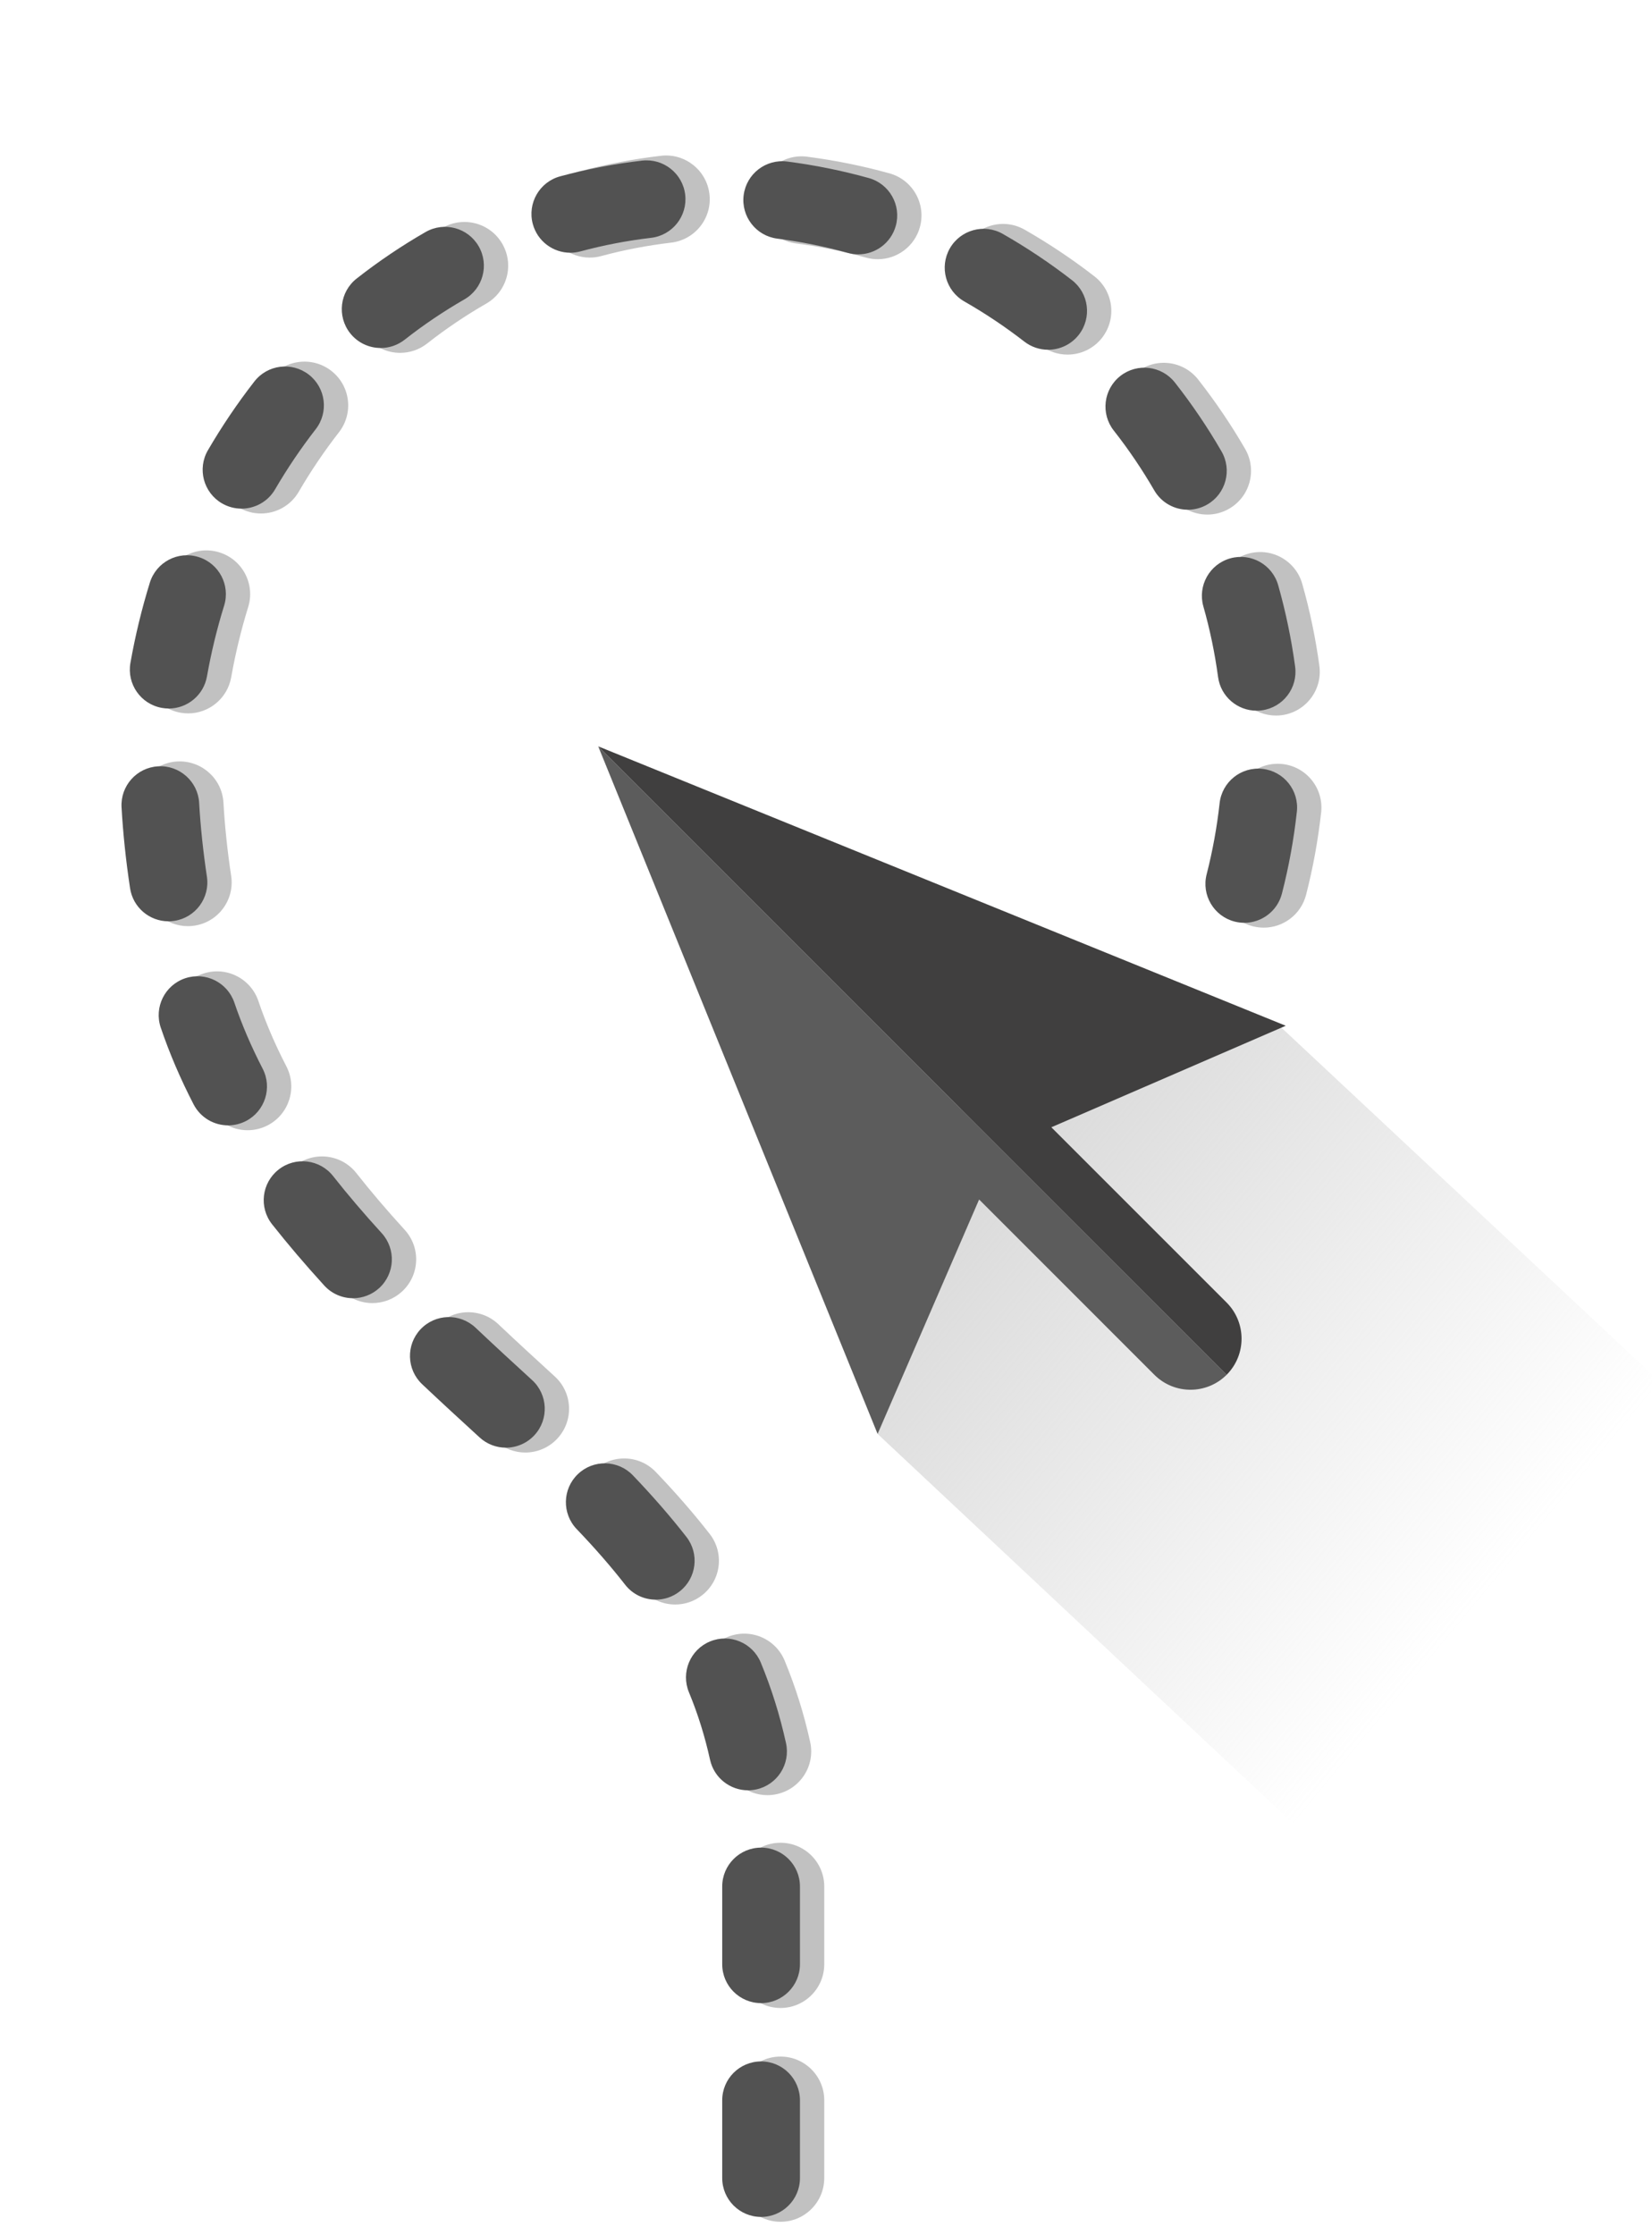
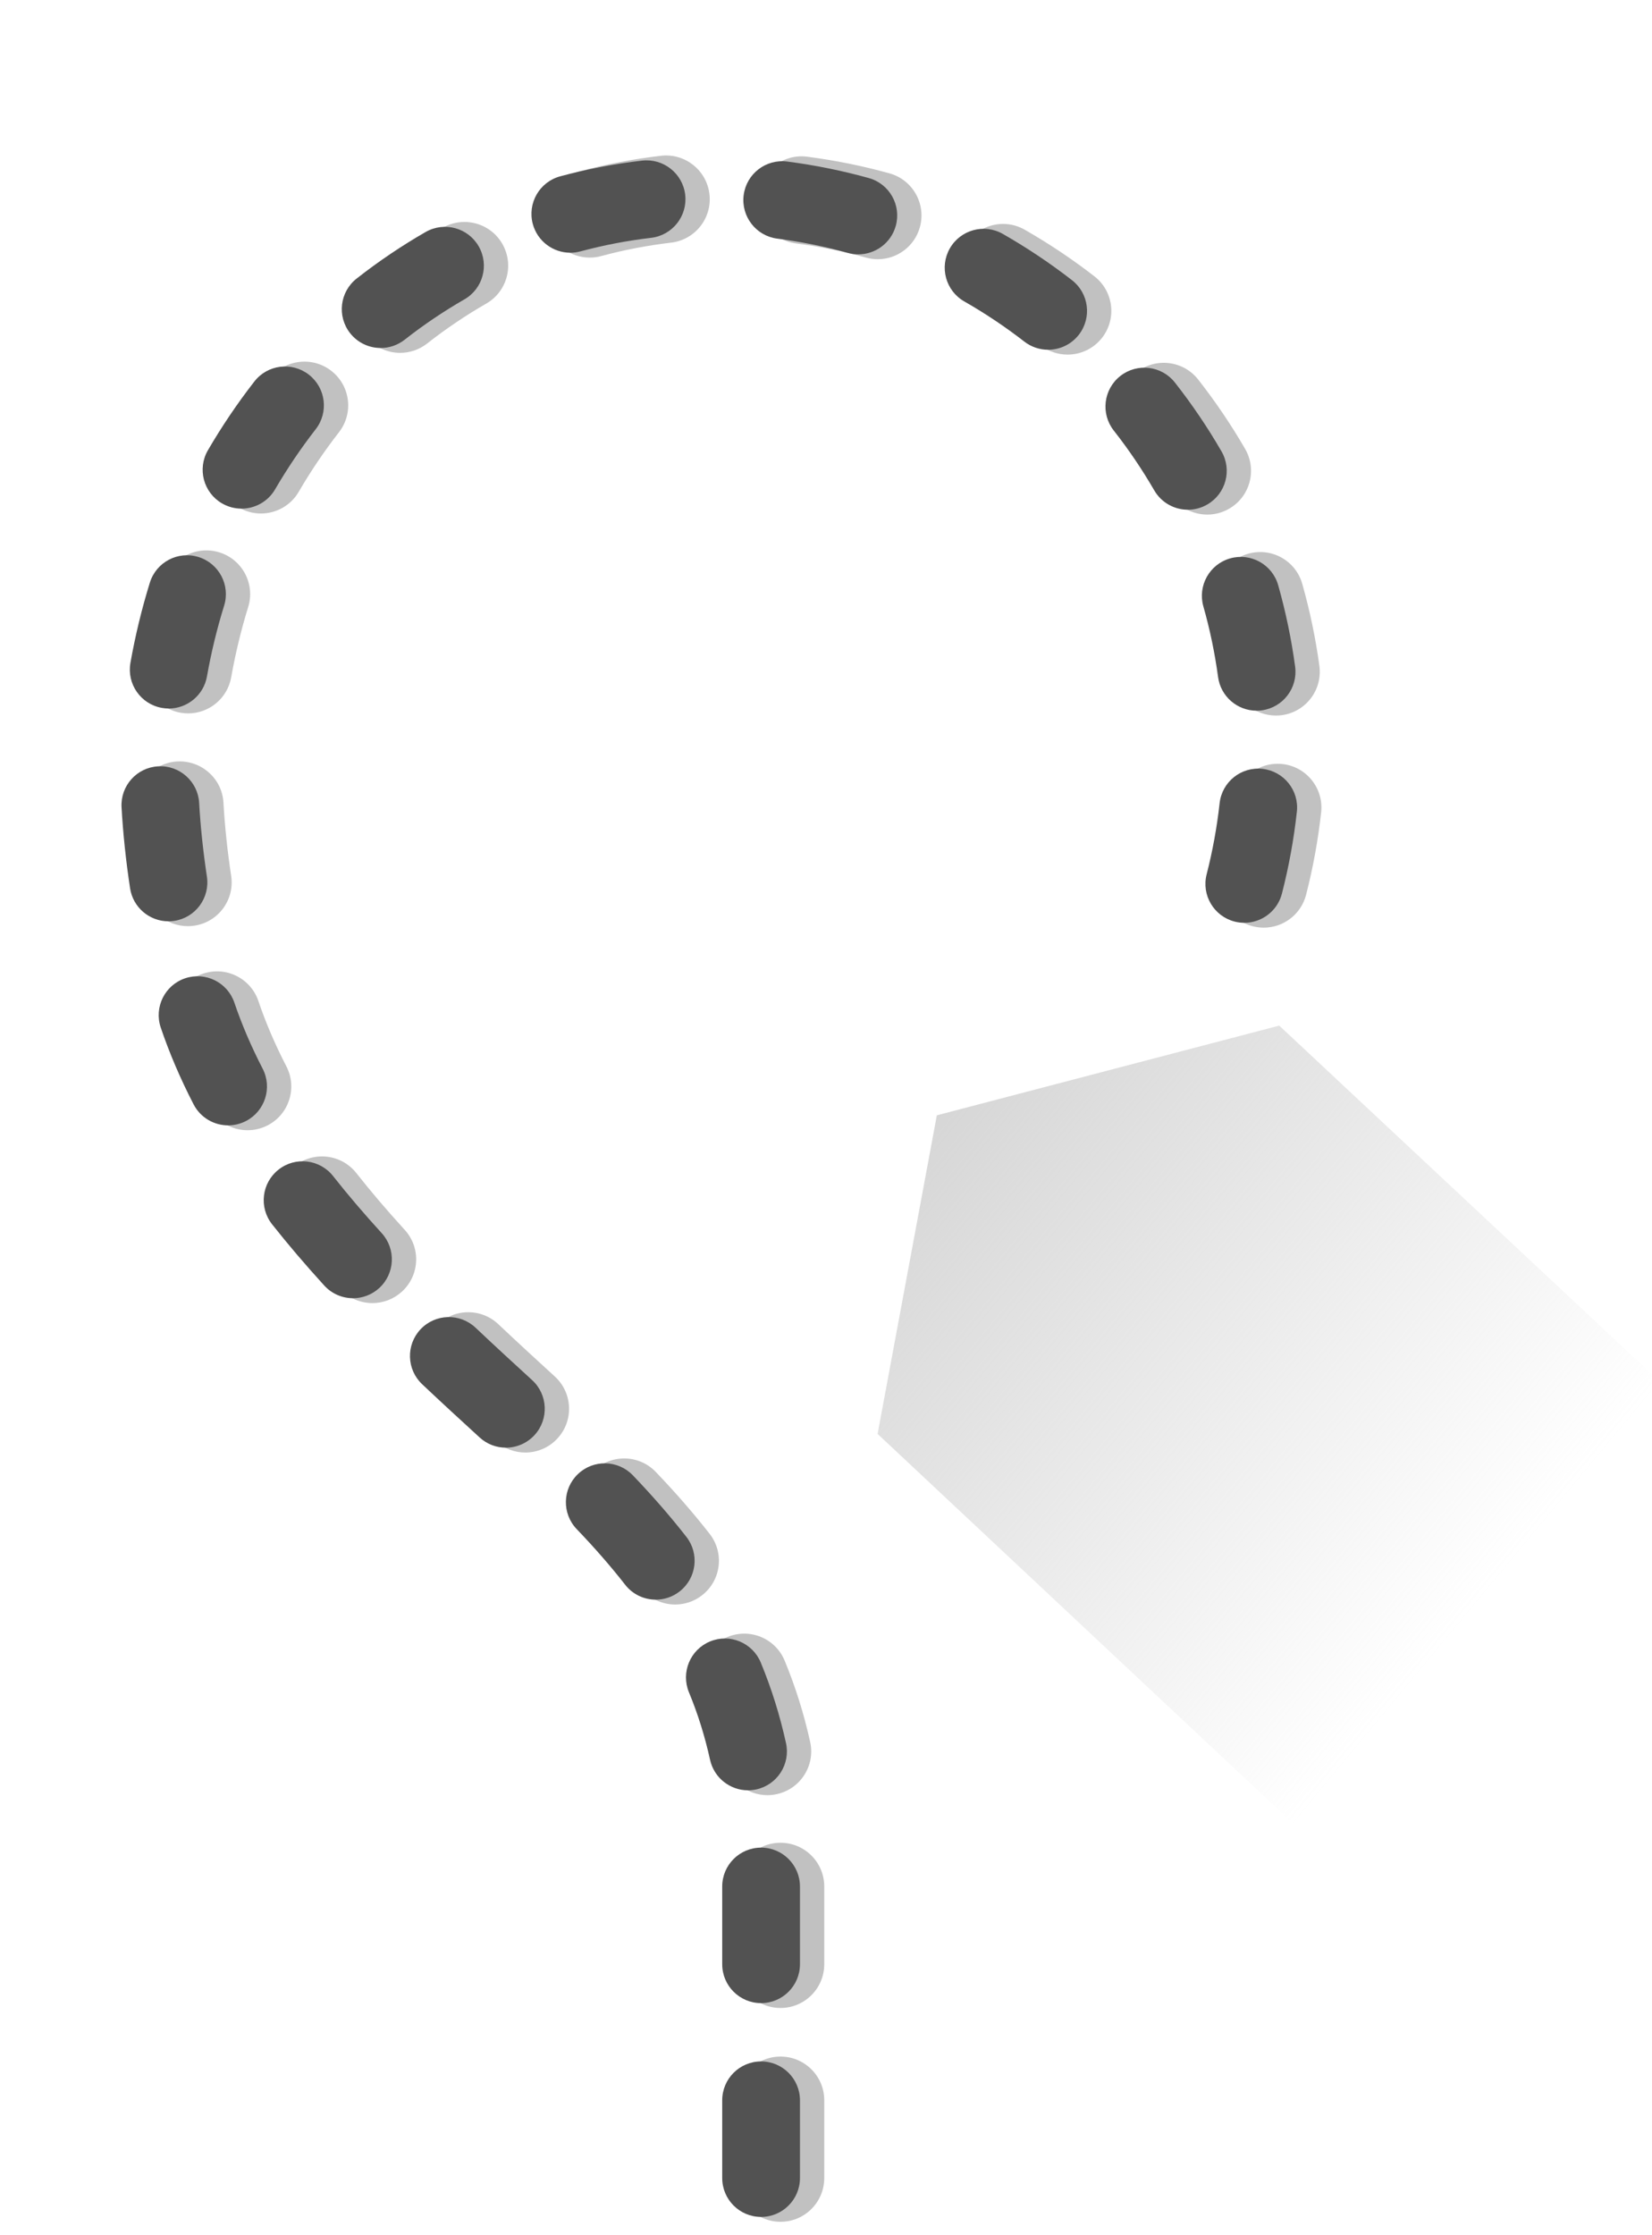
<svg xmlns="http://www.w3.org/2000/svg" width="85px" height="115px" viewBox="0 0 85 115" version="1.1">
  <title>main_btn_select_s</title>
  <desc>Created with Sketch.</desc>
  <defs>
    <linearGradient x1="-28.46%" y1="-12.296%" x2="66.326%" y2="58.278%" id="linearGradient-1">
      <stop stop-color="#C1C1C1" offset="0%" />
      <stop stop-color="#C1C1C1" stop-opacity="0" offset="100%" />
    </linearGradient>
  </defs>
  <g id="main_btn_select_s" stroke="none" stroke-width="1" fill="none" fill-rule="evenodd">
    <polygon id="Path-6" fill="url(#linearGradient-1)" points="45.155 73.774 71 98 96 81 65.82 52.767 48.203 57.381" />
    <g id="Group-10" transform="translate(6, 8)">
      <path d="M24.343,5.253 C23.351,5.253 22.442,4.591 22.172,3.587 C21.849,2.387 22.561,1.153 23.761,0.83 C25.145,0.457 26.573,0.183 28.006,0.015 C29.239,-0.13 30.358,0.753 30.503,1.987 C30.648,3.221 29.765,4.339 28.53,4.484 C27.314,4.627 26.102,4.859 24.93,5.175 C24.735,5.228 24.537,5.253 24.343,5.253 M39.164,5.336 C38.965,5.336 38.763,5.31 38.562,5.254 C37.386,4.928 36.175,4.683 34.959,4.525 C33.727,4.366 32.856,3.237 33.017,2.005 C33.175,0.772 34.307,-0.101 35.536,0.063 C36.964,0.248 38.386,0.535 39.764,0.918 C40.962,1.25 41.663,2.49 41.331,3.688 C41.054,4.684 40.151,5.336 39.164,5.336 M14.588,10.154 C13.921,10.154 13.261,9.858 12.816,9.293 C12.05,8.316 12.22,6.901 13.197,6.134 C14.329,5.245 15.534,4.432 16.776,3.719 C17.855,3.101 19.23,3.472 19.848,4.549 C20.466,5.627 20.095,7.003 19.017,7.621 C17.962,8.227 16.939,8.918 15.976,9.674 C15.563,9.997 15.073,10.154 14.588,10.154 M48.928,10.244 C48.447,10.244 47.962,10.09 47.551,9.772 C46.583,9.021 45.553,8.333 44.492,7.726 C43.413,7.109 43.038,5.734 43.654,4.656 C44.272,3.577 45.647,3.202 46.724,3.818 C47.968,4.53 49.175,5.336 50.309,6.216 C51.291,6.978 51.469,8.391 50.709,9.373 C50.264,9.945 49.6,10.244 48.928,10.244 M7.426,18.419 C7.04,18.419 6.651,18.32 6.295,18.113 C5.221,17.487 4.857,16.109 5.482,15.036 C6.205,13.795 7.016,12.597 7.889,11.473 C8.653,10.492 10.068,10.318 11.047,11.08 C12.028,11.843 12.204,13.257 11.441,14.238 C10.69,15.203 9.992,16.233 9.371,17.301 C8.954,18.019 8.2,18.419 7.426,18.419 M56.12,18.475 C55.343,18.475 54.589,18.072 54.172,17.351 C53.559,16.295 52.865,15.27 52.109,14.306 C51.343,13.328 51.513,11.914 52.49,11.147 C53.468,10.379 54.883,10.55 55.65,11.527 C56.535,12.657 57.349,13.858 58.066,15.097 C58.688,16.173 58.322,17.549 57.245,18.171 C56.891,18.377 56.504,18.475 56.12,18.475 M3.683,28.703 C3.553,28.703 3.421,28.691 3.288,28.668 C2.064,28.452 1.248,27.284 1.464,26.061 C1.712,24.656 2.051,23.257 2.471,21.901 C2.841,20.715 4.098,20.049 5.287,20.419 C6.474,20.787 7.138,22.047 6.769,23.234 C6.405,24.411 6.112,25.625 5.896,26.844 C5.702,27.935 4.753,28.703 3.683,28.703 M59.653,28.815 C58.544,28.815 57.578,27.995 57.426,26.866 C57.261,25.653 57.01,24.442 56.676,23.266 C56.337,22.07 57.032,20.826 58.227,20.488 C59.423,20.149 60.667,20.843 61.005,22.039 C61.397,23.42 61.693,24.84 61.886,26.262 C62.051,27.494 61.188,28.627 59.958,28.794 C59.855,28.808 59.754,28.815 59.653,28.815 M3.667,39.65 C2.572,39.65 1.613,38.851 1.444,37.735 C1.228,36.301 1.079,34.893 1.004,33.549 C0.933,32.308 1.883,31.246 3.123,31.176 C4.364,31.114 5.428,32.055 5.497,33.296 C5.564,34.483 5.7,35.786 5.894,37.064 C6.08,38.292 5.234,39.439 4.005,39.624 C3.892,39.642 3.779,39.65 3.667,39.65 M59.023,39.727 C58.839,39.727 58.651,39.704 58.462,39.656 C57.26,39.347 56.533,38.121 56.843,36.917 C57.148,35.733 57.37,34.515 57.504,33.298 C57.639,32.063 58.758,31.173 59.986,31.309 C61.221,31.445 62.112,32.557 61.977,33.792 C61.819,35.219 61.559,36.647 61.202,38.036 C60.941,39.052 60.026,39.727 59.023,39.727 M6.739,50.149 C5.925,50.149 5.138,49.706 4.739,48.933 C4.054,47.611 3.482,46.271 3.034,44.948 C2.635,43.771 3.267,42.494 4.444,42.095 C5.625,41.695 6.899,42.329 7.296,43.505 C7.671,44.614 8.156,45.745 8.736,46.865 C9.306,47.969 8.874,49.327 7.771,49.898 C7.441,50.068 7.088,50.149 6.739,50.149 M13.162,59.042 C12.552,59.042 11.944,58.795 11.499,58.308 C10.505,57.216 9.621,56.18 8.802,55.14 C8.033,54.164 8.2,52.749 9.175,51.98 C10.152,51.211 11.566,51.378 12.335,52.354 C13.088,53.309 13.902,54.265 14.825,55.276 C15.662,56.194 15.597,57.617 14.678,58.455 C14.246,58.848 13.704,59.042 13.162,59.042 M21.029,66.731 C20.486,66.731 19.944,66.536 19.512,66.142 C18.529,65.245 17.537,64.331 16.549,63.398 C15.646,62.545 15.605,61.121 16.459,60.217 C17.311,59.314 18.736,59.274 19.639,60.127 C20.608,61.043 21.584,61.939 22.547,62.819 C23.465,63.658 23.529,65.081 22.691,65.998 C22.247,66.484 21.639,66.731 21.029,66.731 M28.741,74.55 C28.072,74.55 27.409,74.253 26.965,73.683 C26.245,72.76 25.413,71.805 24.492,70.843 C23.633,69.946 23.663,68.522 24.559,67.662 C25.456,66.8 26.881,66.832 27.741,67.729 C28.768,68.801 29.701,69.874 30.515,70.918 C31.279,71.898 31.104,73.312 30.122,74.075 C29.712,74.396 29.224,74.55 28.741,74.55 M33.486,84.359 C32.455,84.359 31.524,83.645 31.291,82.596 C31.024,81.389 30.672,80.264 30.215,79.159 C29.741,78.01 30.288,76.694 31.436,76.22 C32.586,75.746 33.901,76.293 34.374,77.441 C34.931,78.79 35.361,80.157 35.685,81.622 C35.955,82.835 35.188,84.036 33.975,84.305 C33.812,84.341 33.648,84.359 33.486,84.359 M34.16,95.308 C32.916,95.308 31.91,94.3 31.91,93.058 L31.91,89.058 C31.91,87.815 32.916,86.808 34.16,86.808 C35.403,86.808 36.41,87.815 36.41,89.058 L36.41,93.058 C36.41,94.3 35.403,95.308 34.16,95.308 M34.16,106.308 C32.916,106.308 31.91,105.3 31.91,104.058 L31.91,100.058 C31.91,98.815 32.916,97.808 34.16,97.808 C35.403,97.808 36.41,98.815 36.41,100.058 L36.41,104.058 C36.41,105.3 35.403,106.308 34.16,106.308" id="Fill-1" fill="#C1C1C1" />
-       <path d="M39.155,65.774 L44.378,53.713 L53.396,62.732 C54.423,63.757 56.086,63.757 57.113,62.732 L24.78,30.399 L39.155,65.774 Z" id="Fill-4" fill="#5C5C5C" />
-       <path d="M60.155,44.774 L48.094,49.997 L57.113,59.015 C58.138,60.042 58.138,61.705 57.113,62.732 L24.78,30.399 L60.155,44.774 Z" id="Fill-6" fill="#403F3F" />
      <path d="M23.343,5.003 C22.462,5.003 21.654,4.415 21.413,3.522 C21.127,2.456 21.759,1.358 22.826,1.071 C24.198,0.702 25.614,0.43 27.035,0.263 C28.131,0.137 29.125,0.92 29.255,2.016 C29.384,3.113 28.598,4.107 27.502,4.236 C26.273,4.38 25.049,4.615 23.864,4.934 C23.691,4.981 23.515,5.003 23.343,5.003 M38.164,5.086 C37.987,5.086 37.807,5.063 37.629,5.013 C36.443,4.684 35.218,4.437 33.99,4.277 C32.895,4.135 32.123,3.132 32.264,2.037 C32.407,0.942 33.404,0.17 34.505,0.311 C35.919,0.494 37.33,0.779 38.697,1.159 C39.763,1.454 40.386,2.556 40.09,3.621 C39.844,4.506 39.041,5.086 38.164,5.086 M13.588,9.904 C12.995,9.904 12.408,9.642 12.012,9.139 C11.331,8.27 11.482,7.013 12.351,6.331 C13.475,5.449 14.669,4.643 15.9,3.936 C16.858,3.386 18.081,3.716 18.631,4.674 C19.181,5.632 18.851,6.855 17.892,7.404 C16.828,8.016 15.793,8.713 14.822,9.477 C14.454,9.765 14.02,9.904 13.588,9.904 M47.928,9.994 C47.501,9.994 47.069,9.857 46.705,9.575 C45.727,8.816 44.688,8.121 43.615,7.508 C42.657,6.961 42.324,5.739 42.871,4.78 C43.42,3.821 44.642,3.487 45.6,4.036 C46.834,4.741 48.031,5.541 49.156,6.414 C50.029,7.091 50.188,8.347 49.511,9.22 C49.117,9.728 48.526,9.994 47.928,9.994 M6.426,18.169 C6.083,18.169 5.737,18.081 5.42,17.897 C4.466,17.341 4.143,16.116 4.699,15.162 C5.417,13.931 6.22,12.741 7.088,11.627 C7.764,10.756 9.021,10.599 9.893,11.277 C10.765,11.956 10.922,13.212 10.243,14.084 C9.486,15.058 8.783,16.098 8.155,17.175 C7.784,17.813 7.114,18.169 6.426,18.169 M55.12,18.225 C54.431,18.225 53.758,17.867 53.388,17.226 C52.77,16.159 52.071,15.125 51.306,14.151 C50.624,13.282 50.776,12.025 51.645,11.343 C52.514,10.661 53.772,10.814 54.453,11.682 C55.333,12.802 56.139,13.993 56.849,15.222 C57.404,16.178 57.077,17.402 56.12,17.955 C55.806,18.138 55.461,18.225 55.12,18.225 M2.683,28.453 C2.567,28.453 2.45,28.442 2.332,28.421 C1.244,28.23 0.518,27.192 0.711,26.104 C0.957,24.711 1.294,23.321 1.71,21.976 C2.038,20.92 3.158,20.329 4.213,20.658 C5.269,20.985 5.859,22.106 5.532,23.16 C5.163,24.346 4.867,25.571 4.649,26.8 C4.478,27.77 3.635,28.453 2.683,28.453 M58.654,28.564 C57.667,28.564 56.809,27.836 56.673,26.832 C56.508,25.608 56.254,24.385 55.916,23.198 C55.615,22.135 56.233,21.029 57.295,20.728 C58.361,20.427 59.465,21.045 59.766,22.107 C60.154,23.476 60.447,24.885 60.638,26.296 C60.785,27.391 60.019,28.398 58.923,28.546 C58.833,28.558 58.742,28.564 58.654,28.564 M2.667,39.4 C1.694,39.4 0.842,38.689 0.692,37.698 C0.476,36.272 0.329,34.871 0.254,33.535 C0.192,32.432 1.034,31.488 2.138,31.426 C3.237,31.362 4.186,32.207 4.247,33.31 C4.314,34.504 4.452,35.815 4.646,37.101 C4.811,38.193 4.061,39.212 2.969,39.377 C2.866,39.392 2.765,39.4 2.667,39.4 M58.023,39.477 C57.859,39.477 57.691,39.457 57.525,39.414 C56.455,39.139 55.81,38.049 56.086,36.979 C56.392,35.784 56.617,34.554 56.752,33.326 C56.873,32.228 57.858,31.435 58.959,31.557 C60.057,31.678 60.849,32.667 60.727,33.764 C60.572,35.18 60.313,36.596 59.959,37.974 C59.727,38.877 58.914,39.477 58.023,39.477 M5.739,49.899 C5.014,49.899 4.316,49.505 3.961,48.818 C3.283,47.507 2.715,46.179 2.271,44.868 C1.917,43.821 2.478,42.686 3.525,42.332 C4.571,41.98 5.705,42.54 6.059,43.586 C6.439,44.706 6.928,45.848 7.513,46.98 C8.021,47.961 7.636,49.168 6.657,49.675 C6.362,49.827 6.048,49.899 5.739,49.899 M12.162,58.792 C11.62,58.792 11.079,58.572 10.684,58.14 C9.694,57.052 8.815,56.021 7.997,54.985 C7.314,54.117 7.463,52.86 8.331,52.176 C9.197,51.491 10.456,51.641 11.139,52.508 C11.896,53.468 12.714,54.429 13.64,55.444 C14.384,56.261 14.325,57.526 13.511,58.27 C13.127,58.62 12.643,58.792 12.162,58.792 M20.029,66.481 C19.547,66.481 19.064,66.308 18.68,65.957 C17.7,65.061 16.707,64.148 15.72,63.216 C14.918,62.458 14.882,61.192 15.639,60.389 C16.398,59.586 17.663,59.55 18.468,60.308 C19.438,61.225 20.413,62.123 21.378,63.004 C22.194,63.749 22.25,65.014 21.506,65.83 C21.111,66.261 20.57,66.481 20.029,66.481 M27.741,74.3 C27.145,74.3 26.556,74.036 26.163,73.529 C25.438,72.6 24.601,71.638 23.672,70.67 C22.909,69.873 22.934,68.607 23.733,67.842 C24.53,67.078 25.796,67.105 26.561,67.902 C27.581,68.968 28.509,70.034 29.317,71.071 C29.997,71.942 29.84,73.199 28.968,73.878 C28.605,74.163 28.172,74.3 27.741,74.3 M32.486,84.109 C31.57,84.109 30.742,83.474 30.535,82.542 C30.265,81.32 29.909,80.182 29.447,79.064 C29.026,78.043 29.511,76.873 30.532,76.451 C31.553,76.028 32.721,76.516 33.144,77.536 C33.696,78.872 34.12,80.226 34.441,81.675 C34.681,82.754 33.999,83.822 32.922,84.061 C32.776,84.093 32.63,84.109 32.486,84.109 M33.16,95.058 C32.054,95.058 31.16,94.162 31.16,93.058 L31.16,89.058 C31.16,87.953 32.054,87.058 33.16,87.058 C34.264,87.058 35.16,87.953 35.16,89.058 L35.16,93.058 C35.16,94.162 34.264,95.058 33.16,95.058 M33.16,106.058 C32.054,106.058 31.16,105.162 31.16,104.058 L31.16,100.058 C31.16,98.953 32.054,98.058 33.16,98.058 C34.264,98.058 35.16,98.953 35.16,100.058 L35.16,104.058 C35.16,105.162 34.264,106.058 33.16,106.058" id="Fill-8" fill="#525252" />
    </g>
  </g>
</svg>